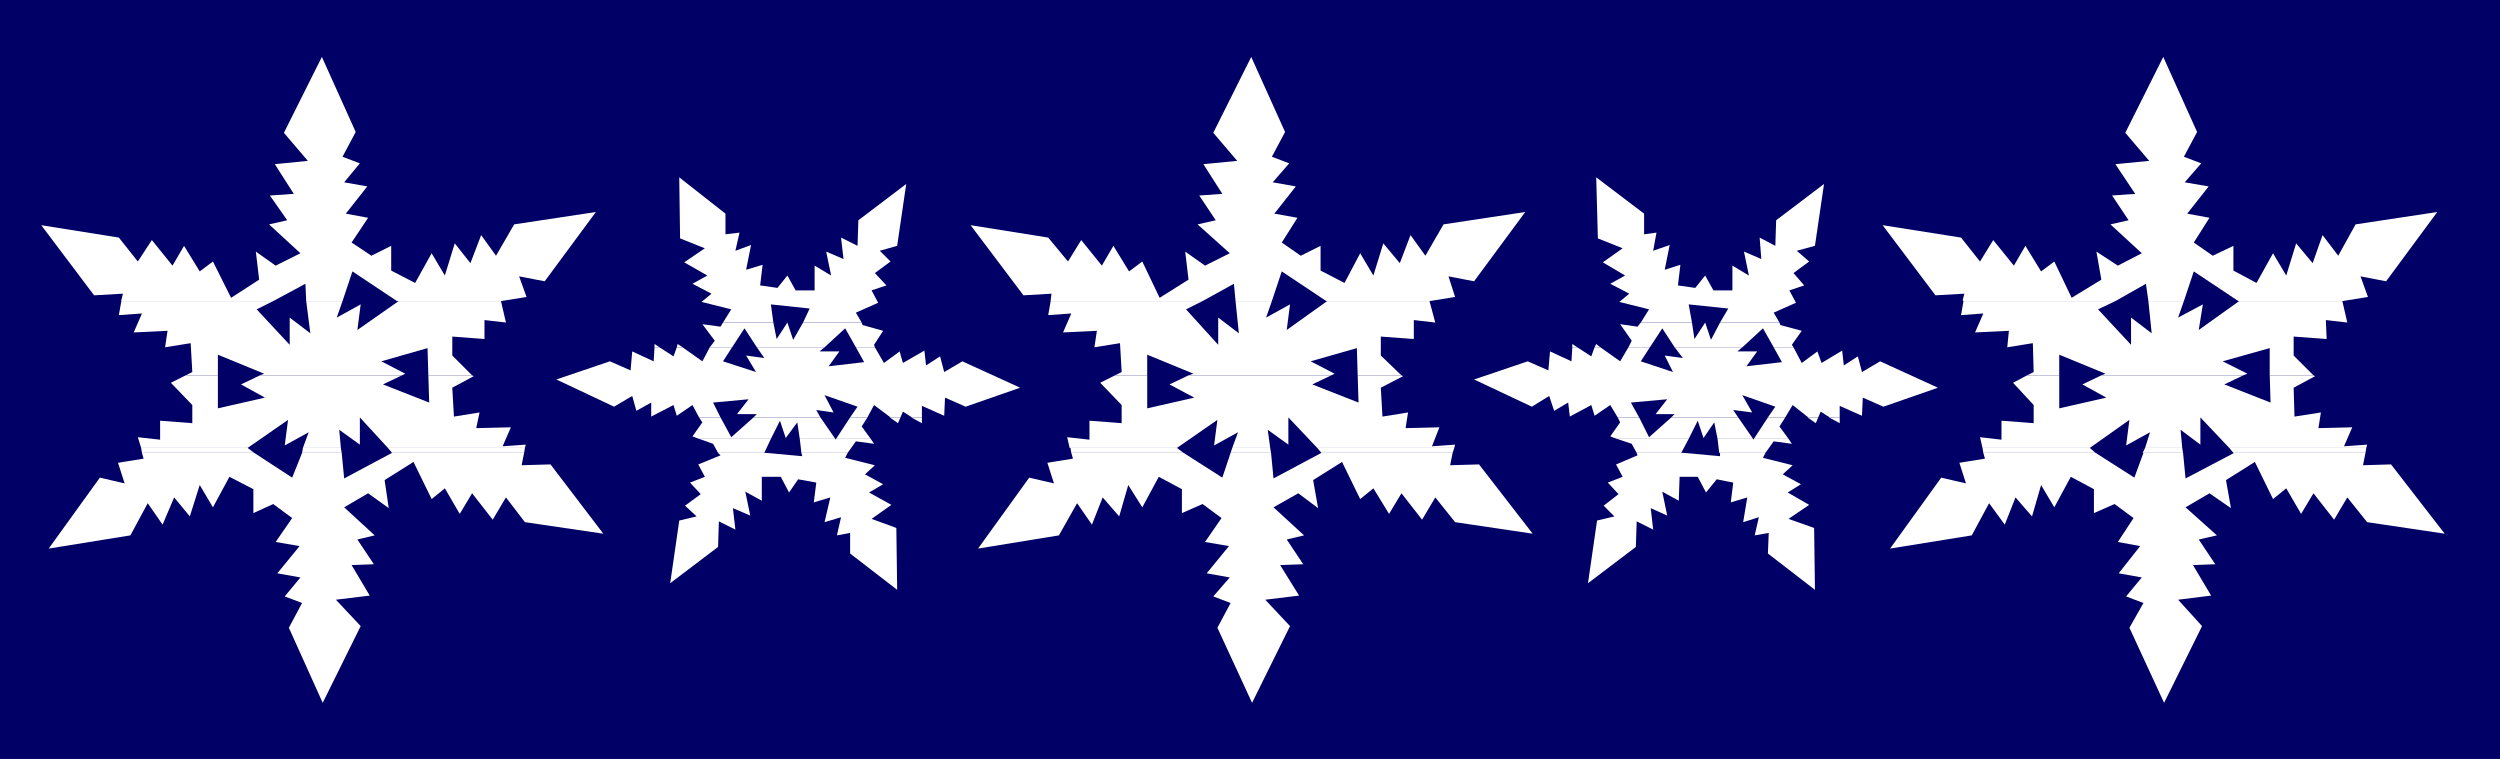
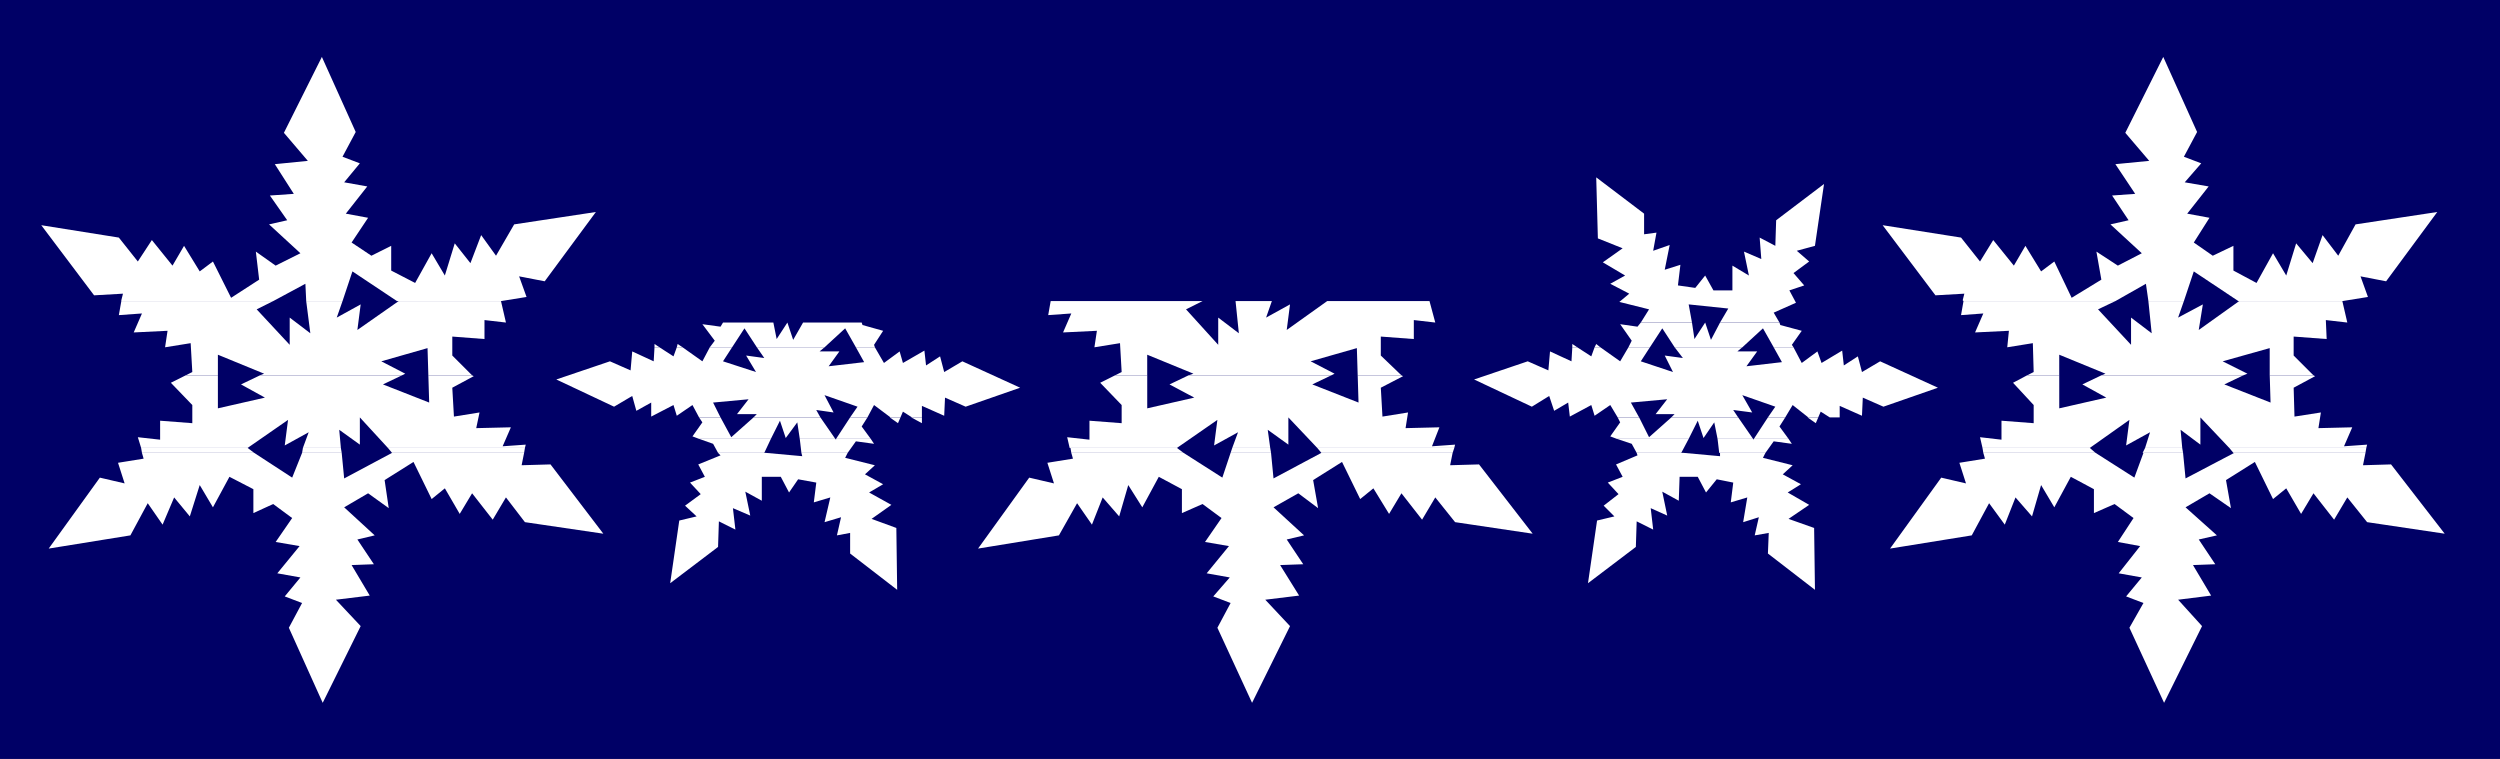
<svg xmlns="http://www.w3.org/2000/svg" xmlns:ns1="http://sodipodi.sourceforge.net/DTD/sodipodi-0.dtd" xmlns:ns2="http://www.inkscape.org/namespaces/inkscape" version="1.0" width="129.51mm" height="39.316mm" id="svg46" ns1:docname="Background 111.wmf">
  <rect width="100%" height="100%" fill="#808080" stroke="none" />
  <ns1:namedview id="namedview46" pagecolor="#ffffff" bordercolor="#000000" borderopacity="0.25" ns2:showpageshadow="2" ns2:pageopacity="0.0" ns2:pagecheckerboard="0" ns2:deskcolor="#d1d1d1" ns2:document-units="mm" />
  <defs id="defs1">
    <pattern id="WMFhbasepattern" patternUnits="userSpaceOnUse" width="6" height="6" x="0" y="0" />
  </defs>
  <path style="fill:#000066;fill-opacity:1;fill-rule:evenodd;stroke:none" d="M 489.486,148.594 H 0 V 0 h 489.486 v 148.594 z" id="path1" />
  <path style="fill:#ffffff;fill-opacity:1;fill-rule:evenodd;stroke:none" d="m 23.755,58.792 0.323,-1.292 -5.656,0.323 -10.342,-13.729 15.19,2.423 3.717,4.684 2.747,-4.199 4.04,5.007 2.262,-3.876 3.07,5.007 2.586,-1.938 3.555,7.107 5.494,-3.553 -0.646,-5.492 3.878,2.746 4.848,-2.423 -6.141,-5.653 3.555,-0.808 -3.394,-4.845 4.686,-0.323 -3.717,-5.815 6.464,-0.646 -4.686,-5.492 7.434,-14.859 6.626,14.698 -2.586,4.845 3.394,1.292 -3.07,3.715 4.525,0.808 -4.202,5.33 4.363,0.808 -3.232,4.845 3.878,2.584 3.878,-1.938 v 4.845 l 4.686,2.423 3.232,-5.815 2.586,4.361 1.939,-6.299 3.07,3.876 2.101,-5.492 2.909,4.038 3.555,-6.138 15.998,-2.423 -10.019,13.567 -5.01,-0.969 1.454,4.038 -5.01,0.808 H 77.73 l -8.726,-5.815 -1.939,5.815 h -7.11 l -0.162,-3.392 -6.302,3.392 H 23.755 v 0 z" id="path2" />
  <path style="fill:#ffffff;fill-opacity:1;fill-rule:evenodd;stroke:none" d="m 36.36,73.489 1.293,-0.646 -0.323,-5.653 -5.01,0.808 0.485,-3.23 -6.626,0.323 1.616,-3.715 -4.525,0.323 0.485,-2.746 h 29.734 l -3.232,1.615 6.464,6.945 v -5.33 l 4.04,3.069 -0.808,-6.299 h 7.11 l -1.131,3.23 4.686,-2.584 -0.646,5.007 8.08,-5.653 h -0.323 20.362 l 0.97,4.199 -4.202,-0.485 v 3.715 L 88.557,65.898 v 3.715 l 3.878,3.876 h -8.565 l -0.162,-5.33 -9.05,2.584 4.686,2.423 -0.646,0.323 H 50.904 l 0.808,-0.323 -9.05,-3.715 v 4.038 z" id="path3" />
  <path style="fill:#ffffff;fill-opacity:1;fill-rule:evenodd;stroke:none" d="m 27.634,87.703 -0.646,-2.1 4.363,0.485 v -3.715 l 6.302,0.485 v -3.553 l -4.202,-4.361 2.909,-1.454 h 6.302 v 6.461 l 9.211,-2.1 -4.686,-2.584 3.717,-1.777 h 27.795 l -3.717,1.777 9.05,3.553 -0.162,-5.33 h 8.565 l 0.323,0.162 -4.202,2.261 0.323,5.653 5.01,-0.808 -0.646,3.069 6.787,-0.162 -1.616,3.715 4.525,-0.323 -0.162,0.646 H 75.952 L 70.458,81.727 v 5.33 l -4.04,-2.907 0.323,3.553 h -7.434 l 1.131,-3.069 -4.686,2.584 0.646,-5.007 -7.918,5.492 z" id="path4" />
  <path style="fill:#ffffff;fill-opacity:1;fill-rule:evenodd;stroke:none" d="m 27.795,88.672 -0.162,-0.969 h 20.846 l 1.293,0.969 z" id="path5" />
  <path style="fill:#ffffff;fill-opacity:1;fill-rule:evenodd;stroke:none" d="m 59.146,88.672 0.162,-0.969 h 7.434 l 0.162,0.969 z" id="path6" />
-   <path style="fill:#ffffff;fill-opacity:1;fill-rule:evenodd;stroke:none" d="m 76.76,88.672 -0.808,-0.969 h 26.826 l -0.162,0.969 z" id="path7" />
+   <path style="fill:#ffffff;fill-opacity:1;fill-rule:evenodd;stroke:none" d="m 76.76,88.672 -0.808,-0.969 h 26.826 l -0.162,0.969 " id="path7" />
  <path style="fill:#ffffff;fill-opacity:1;fill-rule:evenodd;stroke:none" d="m 27.795,88.672 0.323,1.131 -5.01,0.808 1.293,4.038 -4.848,-1.131 -10.019,13.89 15.998,-2.584 3.394,-6.299 2.909,4.199 2.262,-5.33 3.07,3.715 1.939,-6.138 2.586,4.361 3.232,-5.976 4.686,2.423 v 4.684 l 3.878,-1.777 3.717,2.746 -3.232,4.684 4.686,0.808 -4.363,5.33 4.525,0.808 -3.07,3.715 3.394,1.292 -2.586,4.845 6.626,14.698 7.434,-15.021 -4.848,-5.168 6.626,-0.808 -3.555,-5.976 4.363,-0.162 -3.232,-4.845 3.394,-0.808 -5.979,-5.492 4.686,-2.746 4.04,2.907 -0.808,-5.492 5.656,-3.553 3.555,7.268 2.586,-2.1 2.909,5.007 2.424,-4.038 4.04,5.168 2.586,-4.361 3.717,4.845 15.352,2.261 -10.342,-13.567 -5.656,0.162 0.485,-2.423 H 76.76 l -9.373,5.007 -0.485,-5.007 h -7.757 l -1.939,4.845 -7.434,-4.845 z" id="path8" />
-   <path style="fill:#ffffff;fill-opacity:1;fill-rule:evenodd;stroke:none" d="m 205.717,58.792 0.162,-1.292 -5.494,0.323 -10.342,-13.729 15.19,2.423 3.878,4.684 2.586,-4.199 4.04,5.007 2.262,-3.876 3.07,5.007 2.586,-1.938 3.394,7.107 5.656,-3.553 -0.646,-5.492 3.878,2.746 4.848,-2.423 -6.302,-5.653 3.555,-0.808 -3.232,-4.845 4.525,-0.323 -3.717,-5.815 6.626,-0.646 -4.686,-5.492 7.434,-14.859 6.626,14.698 -2.586,4.845 3.394,1.292 -3.232,3.715 4.525,0.808 -4.202,5.33 4.525,0.808 -3.07,4.845 3.717,2.584 3.878,-1.938 v 4.845 l 4.686,2.423 3.07,-5.815 2.586,4.361 1.939,-6.299 3.232,3.876 2.101,-5.492 2.909,4.038 3.555,-6.138 15.998,-2.423 -10.019,13.567 -5.01,-0.969 1.293,4.038 -5.01,0.808 h -20.2 l -8.726,-5.815 -1.939,5.815 h -7.11 l -0.323,-3.392 -6.141,3.392 h -29.734 v 0 z" id="path9" />
  <path style="fill:#ffffff;fill-opacity:1;fill-rule:evenodd;stroke:none" d="m 218.321,73.489 1.293,-0.646 -0.323,-5.653 -5.01,0.808 0.485,-3.23 -6.626,0.323 1.616,-3.715 -4.525,0.323 0.485,-2.746 h 29.734 l -3.232,1.615 6.302,6.945 v -5.33 l 4.04,3.069 -0.646,-6.299 h 7.11 l -1.131,3.23 4.686,-2.584 -0.646,5.007 7.918,-5.653 h -0.162 20.2 l 1.131,4.199 -4.202,-0.485 v 3.715 l -6.464,-0.485 v 3.715 l 4.04,3.876 h -8.565 l -0.162,-5.33 -9.05,2.584 4.686,2.423 -0.646,0.323 h -27.957 l 0.97,-0.323 -9.05,-3.715 v 4.038 z" id="path10" />
  <path style="fill:#ffffff;fill-opacity:1;fill-rule:evenodd;stroke:none" d="m 209.433,87.703 -0.485,-2.1 4.363,0.485 v -3.715 l 6.302,0.485 v -3.553 l -4.202,-4.361 2.909,-1.454 h 6.302 v 6.461 l 9.211,-2.1 -4.848,-2.584 3.717,-1.777 h 27.957 l -3.717,1.777 9.05,3.553 -0.162,-5.33 h 8.565 l 0.323,0.162 -4.363,2.261 0.323,5.653 5.01,-0.808 -0.485,3.069 6.626,-0.162 -1.454,3.715 4.525,-0.323 -0.162,0.646 h -26.826 l -5.656,-5.976 v 5.33 l -4.04,-2.907 0.485,3.553 h -7.434 l 1.131,-3.069 -4.686,2.584 0.646,-5.007 -7.918,5.492 h -20.846 v 0 z" id="path11" />
  <path style="fill:#ffffff;fill-opacity:1;fill-rule:evenodd;stroke:none" d="m 209.757,88.672 -0.162,-0.969 h 20.846 l 1.293,0.969 z" id="path12" />
  <path style="fill:#ffffff;fill-opacity:1;fill-rule:evenodd;stroke:none" d="m 240.945,88.672 0.323,-0.969 h 7.434 l 0.162,0.969 h -7.918 z" id="path13" />
  <path style="fill:#ffffff;fill-opacity:1;fill-rule:evenodd;stroke:none" d="m 258.721,88.672 -0.808,-0.969 h 26.826 l -0.323,0.969 h -25.694 z" id="path14" />
  <path style="fill:#ffffff;fill-opacity:1;fill-rule:evenodd;stroke:none" d="m 209.757,88.672 0.323,1.131 -5.01,0.808 1.293,4.038 -4.848,-1.131 -10.019,13.89 15.837,-2.584 3.555,-6.299 2.909,4.199 2.101,-5.33 3.232,3.715 1.778,-6.138 2.747,4.361 3.232,-5.976 4.525,2.423 v 4.684 l 4.04,-1.777 3.717,2.746 -3.232,4.684 4.686,0.808 -4.363,5.33 4.525,0.808 -3.232,3.715 3.394,1.292 -2.586,4.845 6.787,14.698 7.434,-15.021 -4.848,-5.168 6.626,-0.808 -3.717,-5.976 4.525,-0.162 -3.232,-4.845 3.394,-0.808 -5.979,-5.492 4.848,-2.746 3.878,2.907 -0.97,-5.492 5.656,-3.553 3.555,7.268 2.586,-2.1 3.07,5.007 2.424,-4.038 4.04,5.168 2.586,-4.361 3.878,4.845 15.19,2.261 -10.504,-13.567 -5.656,0.162 0.485,-2.423 h -25.694 l -9.373,5.007 -0.485,-5.007 h -7.918 l -1.616,4.845 -7.595,-4.845 z" id="path15" />
  <path style="fill:#ffffff;fill-opacity:1;fill-rule:evenodd;stroke:none" d="m 384.284,58.792 0.323,-1.292 -5.656,0.323 -10.342,-13.729 15.352,2.423 3.717,4.684 2.586,-4.199 4.04,5.007 2.262,-3.876 3.07,5.007 2.586,-1.938 3.394,7.107 5.818,-3.553 -0.97,-5.492 4.202,2.746 4.686,-2.423 -6.141,-5.653 3.555,-0.808 -3.232,-4.845 4.525,-0.323 -3.878,-5.815 6.626,-0.646 -4.686,-5.492 7.434,-14.859 6.626,14.698 -2.586,4.845 3.394,1.292 -3.232,3.715 4.686,0.808 -4.202,5.33 4.363,0.808 -3.07,4.845 3.717,2.584 4.04,-1.938 v 4.845 l 4.525,2.423 3.232,-5.815 2.586,4.361 1.939,-6.299 3.232,3.876 1.939,-5.492 3.07,4.038 3.394,-6.138 15.998,-2.423 -10.019,13.567 -5.01,-0.969 1.454,4.038 -5.01,0.808 H 438.259 l -8.726,-5.815 -1.939,5.815 h -6.949 l -0.485,-3.392 -5.979,3.392 h -29.734 v 0 z" id="path16" />
  <path style="fill:#ffffff;fill-opacity:1;fill-rule:evenodd;stroke:none" d="m 396.889,73.489 1.293,-0.646 -0.162,-5.653 -5.01,0.808 0.323,-3.23 -6.626,0.323 1.616,-3.715 -4.363,0.323 0.485,-2.746 h 29.734 l -3.394,1.615 6.464,6.945 v -5.33 l 4.04,3.069 -0.646,-6.299 h 6.949 l -1.131,3.23 4.848,-2.584 -0.808,5.007 7.918,-5.653 h -0.162 20.362 l 0.97,4.199 -4.202,-0.485 0.162,3.715 -6.464,-0.485 v 3.715 l 3.878,3.876 h -8.565 v -5.33 l -9.211,2.584 4.848,2.423 -0.808,0.323 h -27.795 l 0.808,-0.323 -9.05,-3.715 v 4.038 z" id="path17" />
  <path style="fill:#ffffff;fill-opacity:1;fill-rule:evenodd;stroke:none" d="m 388.163,87.703 -0.485,-2.1 4.202,0.485 v -3.715 l 6.302,0.485 v -3.553 l -4.04,-4.361 2.747,-1.454 h 6.302 v 6.461 l 9.211,-2.1 -4.686,-2.584 3.717,-1.777 h 27.795 l -3.717,1.777 9.05,3.553 -0.162,-5.33 h 8.565 l 0.323,0.162 -4.202,2.261 0.162,5.653 5.171,-0.808 -0.485,3.069 6.626,-0.162 -1.616,3.715 4.525,-0.323 -0.162,0.646 h -26.826 l -5.656,-5.976 v 5.33 l -3.878,-2.907 0.323,3.553 h -7.272 l 0.97,-3.069 -4.686,2.584 0.646,-5.007 -7.757,5.492 h -21.008 z" id="path18" />
  <path style="fill:#ffffff;fill-opacity:1;fill-rule:evenodd;stroke:none" d="m 388.324,88.672 -0.162,-0.969 h 21.008 l 1.131,0.969 h -21.978 z" id="path19" />
  <path style="fill:#ffffff;fill-opacity:1;fill-rule:evenodd;stroke:none" d="m 419.513,88.672 0.485,-0.969 h 7.272 l 0.162,0.969 h -7.757 v 0 z" id="path20" />
  <path style="fill:#ffffff;fill-opacity:1;fill-rule:evenodd;stroke:none" d="m 437.289,88.672 -0.808,-0.969 h 26.826 l -0.162,0.969 h -25.694 v 0 z" id="path21" />
  <path style="fill:#ffffff;fill-opacity:1;fill-rule:evenodd;stroke:none" d="m 388.324,88.672 0.323,1.131 -5.01,0.808 1.293,4.038 -4.848,-1.131 -10.019,13.89 15.998,-2.584 3.394,-6.299 3.07,4.199 2.101,-5.33 3.232,3.715 1.778,-6.138 2.586,4.361 3.232,-5.976 4.525,2.423 v 4.684 l 4.04,-1.777 3.717,2.746 -3.07,4.684 4.363,0.808 -4.202,5.33 4.525,0.808 -3.07,3.715 3.394,1.292 -2.747,4.845 6.787,14.698 7.434,-15.021 -4.686,-5.168 6.464,-0.808 -3.555,-5.976 4.363,-0.162 -3.232,-4.845 3.555,-0.808 -6.141,-5.492 4.686,-2.746 4.202,2.907 -0.97,-5.492 5.656,-3.553 3.555,7.268 2.586,-2.1 2.909,5.007 2.424,-4.038 4.04,5.168 2.586,-4.361 3.878,4.845 15.19,2.261 -10.504,-13.567 -5.494,0.162 0.485,-2.423 h -25.694 l -9.534,5.007 -0.485,-5.007 h -7.757 l -1.778,4.845 -7.595,-4.845 h -21.978 z" id="path22" />
-   <path style="fill:#ffffff;fill-opacity:1;fill-rule:evenodd;stroke:none" d="m 141.561,63.152 1.616,-2.584 -5.818,-1.454 1.939,-1.615 -3.717,-1.938 2.909,-1.615 -4.525,-2.584 4.04,-2.746 -4.848,-1.938 -0.162,-11.952 9.05,7.107 v 4.038 l 2.747,-0.323 -0.808,3.553 3.07,-1.131 -0.97,4.845 3.232,-0.969 -0.485,4.038 3.394,0.485 1.939,-2.423 1.616,2.907 h 3.717 v -4.845 l 3.232,1.938 -0.97,-4.684 3.394,1.454 -0.485,-4.199 3.232,1.615 0.162,-5.007 9.373,-7.107 -1.778,12.114 -3.394,0.969 2.101,2.1 -3.07,2.261 2.262,2.423 -2.909,0.969 1.293,2.423 -4.363,1.938 1.131,1.938 h -11.474 l 1.293,-2.746 -7.595,-0.808 0.485,3.553 z" id="path23" />
  <path style="fill:#ffffff;fill-opacity:1;fill-rule:evenodd;stroke:none" d="m 128.149,67.998 v -0.646 l 0.97,0.646 h -0.97 z" id="path24" />
  <path style="fill:#ffffff;fill-opacity:1;fill-rule:evenodd;stroke:none" d="m 132.512,67.998 0.162,-0.646 0.97,0.646 h -1.131 z" id="path25" />
  <path style="fill:#ffffff;fill-opacity:1;fill-rule:evenodd;stroke:none" d="m 138.976,67.998 0.97,-1.292 -2.424,-3.23 3.555,0.485 0.485,-0.808 h 9.858 l 0.646,3.23 2.101,-3.23 1.131,3.392 1.939,-3.392 h 11.474 l 0.162,0.485 4.04,1.131 -1.778,2.746 0.162,0.485 h -3.717 l -2.101,-3.715 -4.04,3.715 h -13.251 l -2.424,-3.715 -2.424,3.715 h -4.363 z" id="path26" />
  <path style="fill:#ffffff;fill-opacity:1;fill-rule:evenodd;stroke:none" d="m 136.875,81.727 -1.293,-2.423 -3.07,2.1 -0.646,-2.1 -4.363,2.261 v -2.746 l -2.909,1.615 -0.808,-2.907 -3.555,2.1 -11.312,-5.33 10.504,-3.553 4.04,1.777 0.323,-3.715 4.202,1.938 0.162,-2.746 h 0.97 l 2.747,1.777 0.646,-1.777 h 1.131 l 3.878,2.746 1.454,-2.746 h 4.363 l -1.778,2.746 6.464,2.1 -1.939,-3.23 3.555,0.485 -1.454,-2.1 h 13.251 l -0.97,0.808 h 3.878 l -2.101,2.907 6.949,-0.808 -1.616,-2.907 h 3.717 l 1.778,3.069 3.07,-2.261 0.646,2.261 4.202,-2.423 0.323,2.907 2.747,-1.777 0.808,3.069 3.555,-2.1 11.312,5.168 -10.666,3.715 -4.04,-1.777 -0.162,3.553 -4.363,-1.938 v 2.261 h -1.939 l -1.778,-1.131 -0.485,1.131 h -1.939 l -3.232,-2.423 -1.293,2.423 h -3.394 l 1.454,-2.1 -6.464,-2.261 1.778,3.392 -3.394,-0.485 0.808,1.454 h -13.09 l 0.646,-0.646 h -3.878 l 2.262,-2.907 -6.949,0.646 1.454,2.907 h -4.202 z" id="path27" />
  <path style="fill:#ffffff;fill-opacity:1;fill-rule:evenodd;stroke:none" d="m 136.875,85.926 -1.293,-0.485 1.939,-2.746 -0.646,-0.969 h 4.202 l 2.101,3.876 4.363,-3.876 h 13.09 l 2.909,4.199 h -6.949 l -0.485,-3.23 -2.262,3.069 -1.131,-3.392 -1.778,3.553 z" id="path28" />
  <path style="fill:#ffffff;fill-opacity:1;fill-rule:evenodd;stroke:none" d="m 163.701,85.926 2.747,-4.199 h 3.394 l -1.131,1.777 1.778,2.423 z" id="path29" />
  <path style="fill:#ffffff;fill-opacity:1;fill-rule:evenodd;stroke:none" d="m 174.205,81.727 1.616,1.131 0.485,-1.131 h -1.939 v 0 z" id="path30" />
  <path style="fill:#ffffff;fill-opacity:1;fill-rule:evenodd;stroke:none" d="m 178.406,81.727 2.101,1.131 v -1.131 h -1.939 v 0 z" id="path31" />
  <path style="fill:#ffffff;fill-opacity:1;fill-rule:evenodd;stroke:none" d="m 140.592,88.672 -0.97,-1.777 -2.747,-0.969 h 14.059 l -1.293,2.746 h 0.323 -9.211 v 0 z" id="path32" />
  <path style="fill:#ffffff;fill-opacity:1;fill-rule:evenodd;stroke:none" d="m 156.913,88.672 -0.323,-2.746 h 6.949 l 0.162,0.162 V 85.926 h 6.787 l 0.646,0.969 -3.555,-0.485 -1.616,2.261 z" id="path33" />
  <path style="fill:#ffffff;fill-opacity:1;fill-rule:evenodd;stroke:none" d="m 140.592,88.672 0.485,0.485 -4.363,1.777 1.293,2.423 -2.909,1.131 2.101,2.261 -3.07,2.261 2.262,2.1 -3.394,0.808 -1.778,12.275 9.373,-7.107 0.162,-5.007 3.232,1.615 -0.485,-4.199 3.394,1.454 -0.97,-4.684 3.232,1.777 v -4.684 h 3.717 l 1.616,3.069 1.778,-2.584 3.555,0.646 -0.485,3.876 3.232,-0.969 -1.131,4.845 3.232,-0.969 -0.808,3.553 2.586,-0.485 v 4.038 l 9.211,7.107 -0.162,-12.114 -4.848,-1.777 3.878,-2.746 -4.363,-2.423 2.747,-1.615 -3.555,-1.938 1.939,-1.777 -5.818,-1.454 0.485,-0.969 h -9.05 l 0.162,0.646 -7.11,-0.646 h -9.211 v 0 z" id="path34" />
  <path style="fill:#ffffff;fill-opacity:1;fill-rule:evenodd;stroke:none" d="m 321.26,63.152 1.616,-2.584 -5.818,-1.454 1.939,-1.615 -3.717,-1.938 2.909,-1.615 -4.363,-2.584 3.878,-2.746 -4.848,-1.938 -0.323,-11.952 9.373,7.107 v 4.038 l 2.424,-0.323 -0.646,3.553 3.232,-1.131 -0.97,4.845 3.07,-0.969 -0.485,4.038 3.394,0.485 1.939,-2.423 1.616,2.907 h 3.717 v -4.845 l 3.232,1.938 -0.97,-4.684 3.394,1.454 -0.323,-4.199 3.07,1.615 0.162,-5.007 9.373,-7.107 -1.778,12.114 -3.555,0.969 2.424,2.1 -3.07,2.261 2.101,2.423 -2.909,0.969 1.293,2.423 -4.363,1.938 1.131,1.938 h -11.635 l 1.616,-2.746 -7.757,-0.808 0.646,3.553 z" id="path35" />
  <path style="fill:#ffffff;fill-opacity:1;fill-rule:evenodd;stroke:none" d="m 307.848,67.998 v -0.646 l 0.97,0.646 h -0.97 z" id="path36" />
  <path style="fill:#ffffff;fill-opacity:1;fill-rule:evenodd;stroke:none" d="m 312.211,67.998 0.323,-0.646 0.808,0.646 h -1.131 z" id="path37" />
  <path style="fill:#ffffff;fill-opacity:1;fill-rule:evenodd;stroke:none" d="m 318.836,67.998 0.646,-1.292 -2.262,-3.23 3.394,0.485 0.646,-0.808 h 10.019 l 0.485,3.23 2.101,-3.23 1.131,3.392 1.778,-3.392 h 11.635 l 0.162,0.485 4.202,1.131 -1.939,2.746 0.323,0.485 h -3.878 l -2.101,-3.715 -4.04,3.715 h -13.251 l -2.424,-3.715 -2.424,3.715 h -4.202 z" id="path38" />
  <path style="fill:#ffffff;fill-opacity:1;fill-rule:evenodd;stroke:none" d="m 316.736,81.727 -1.454,-2.423 -3.07,2.1 -0.646,-2.1 -4.202,2.261 -0.323,-2.746 -2.747,1.615 -0.97,-2.907 -3.394,2.1 -11.312,-5.33 10.504,-3.553 4.04,1.777 0.323,-3.715 4.202,1.938 0.162,-2.746 h 0.97 l 2.747,1.777 0.646,-1.777 h 1.131 l 3.878,2.746 1.616,-2.746 h 4.202 l -1.778,2.746 6.302,2.1 -1.616,-3.23 3.555,0.485 -1.616,-2.1 h 13.251 l -0.97,0.808 h 3.878 l -2.101,2.907 6.949,-0.808 -1.616,-2.907 h 3.878 l 1.616,3.069 3.07,-2.261 0.808,2.261 4.04,-2.423 0.323,2.907 2.747,-1.777 0.808,3.069 3.555,-2.1 11.312,5.168 -10.666,3.715 -4.04,-1.777 -0.162,3.553 -4.363,-1.938 v 2.261 h -1.939 l -1.778,-1.131 -0.485,1.131 h -1.939 l -3.07,-2.423 -1.454,2.423 h -3.394 l 1.454,-2.1 -6.464,-2.261 1.939,3.392 -3.717,-0.485 0.97,1.454 h -13.09 l 0.646,-0.646 h -3.717 l 2.262,-2.907 -7.11,0.646 1.616,2.907 h -4.202 z" id="path39" />
  <path style="fill:#ffffff;fill-opacity:1;fill-rule:evenodd;stroke:none" d="m 316.574,85.926 -1.293,-0.485 1.939,-2.746 -0.485,-0.969 h 4.202 l 1.939,3.876 4.363,-3.876 h 13.09 l 2.909,4.199 h -6.949 l -0.646,-3.23 -2.101,3.069 -1.131,-3.392 -1.778,3.553 z" id="path40" />
  <path style="fill:#ffffff;fill-opacity:1;fill-rule:evenodd;stroke:none" d="m 343.4,85.926 2.747,-4.199 h 3.394 l -1.131,1.777 1.778,2.423 z" id="path41" />
  <path style="fill:#ffffff;fill-opacity:1;fill-rule:evenodd;stroke:none" d="m 353.904,81.727 1.616,1.131 0.485,-1.131 h -1.939 v 0 z" id="path42" />
-   <path style="fill:#ffffff;fill-opacity:1;fill-rule:evenodd;stroke:none" d="m 358.105,81.727 2.101,1.131 v -1.131 h -1.939 v 0 z" id="path43" />
  <path style="fill:#ffffff;fill-opacity:1;fill-rule:evenodd;stroke:none" d="m 320.452,88.672 -0.97,-1.777 -2.909,-0.969 h 14.059 l -1.454,2.746 h 0.485 z" id="path44" />
  <path style="fill:#ffffff;fill-opacity:1;fill-rule:evenodd;stroke:none" d="m 336.612,88.672 -0.323,-2.746 h 6.949 v 0.162 l 0.162,-0.162 h 6.787 l 0.646,0.969 -3.555,-0.485 -1.616,2.261 h -8.888 v 0 z" id="path45" />
  <path style="fill:#ffffff;fill-opacity:1;fill-rule:evenodd;stroke:none" d="m 320.452,88.672 0.162,0.485 -4.202,1.777 1.293,2.423 -2.909,1.131 2.101,2.261 -2.909,2.261 2.101,2.1 -3.394,0.808 -1.778,12.275 9.373,-7.107 0.162,-5.007 3.232,1.615 -0.485,-4.199 3.232,1.454 -0.97,-4.684 3.232,1.777 0.162,-4.684 h 3.555 l 1.616,3.069 2.101,-2.584 3.232,0.646 -0.485,3.876 3.232,-0.969 -0.808,4.845 3.07,-0.969 -0.808,3.553 2.747,-0.485 -0.162,4.038 9.211,7.107 -0.162,-12.114 -5.01,-1.777 4.04,-2.746 -4.202,-2.423 2.586,-1.615 -3.555,-1.938 1.939,-1.777 -5.818,-1.454 0.485,-0.969 h -8.888 v 0.646 l -7.11,-0.646 z" id="path46" />
</svg>